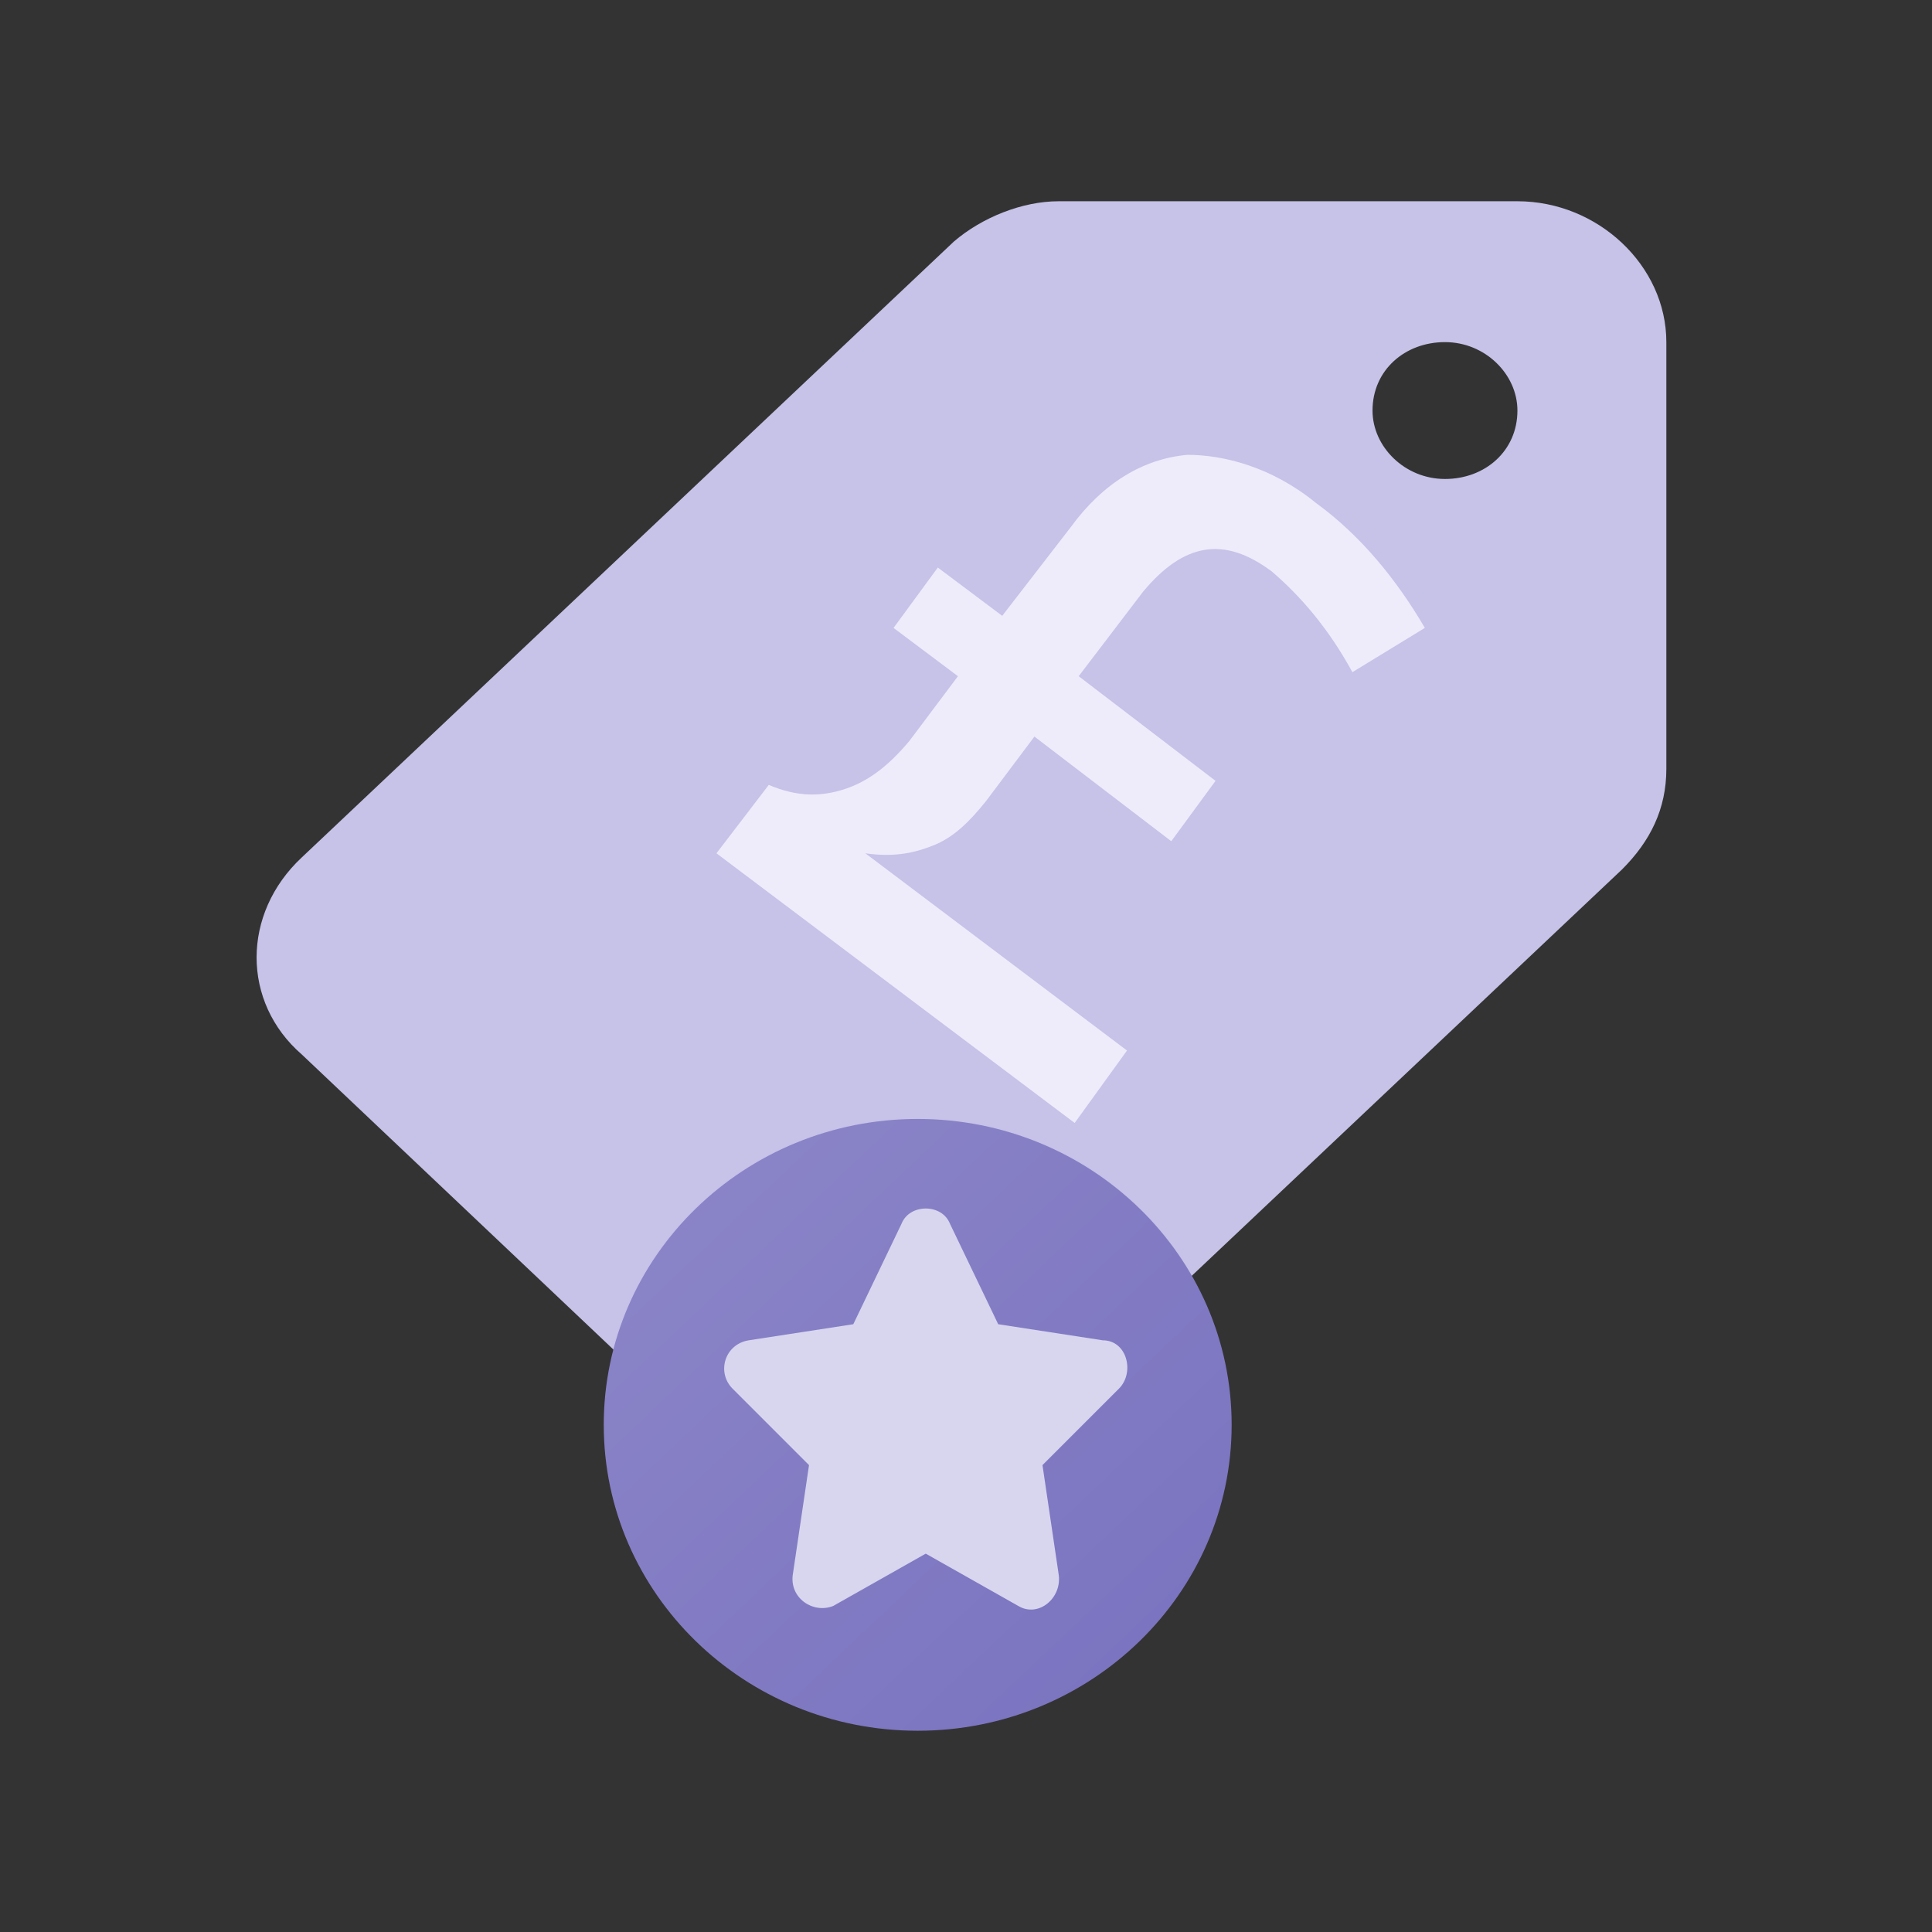
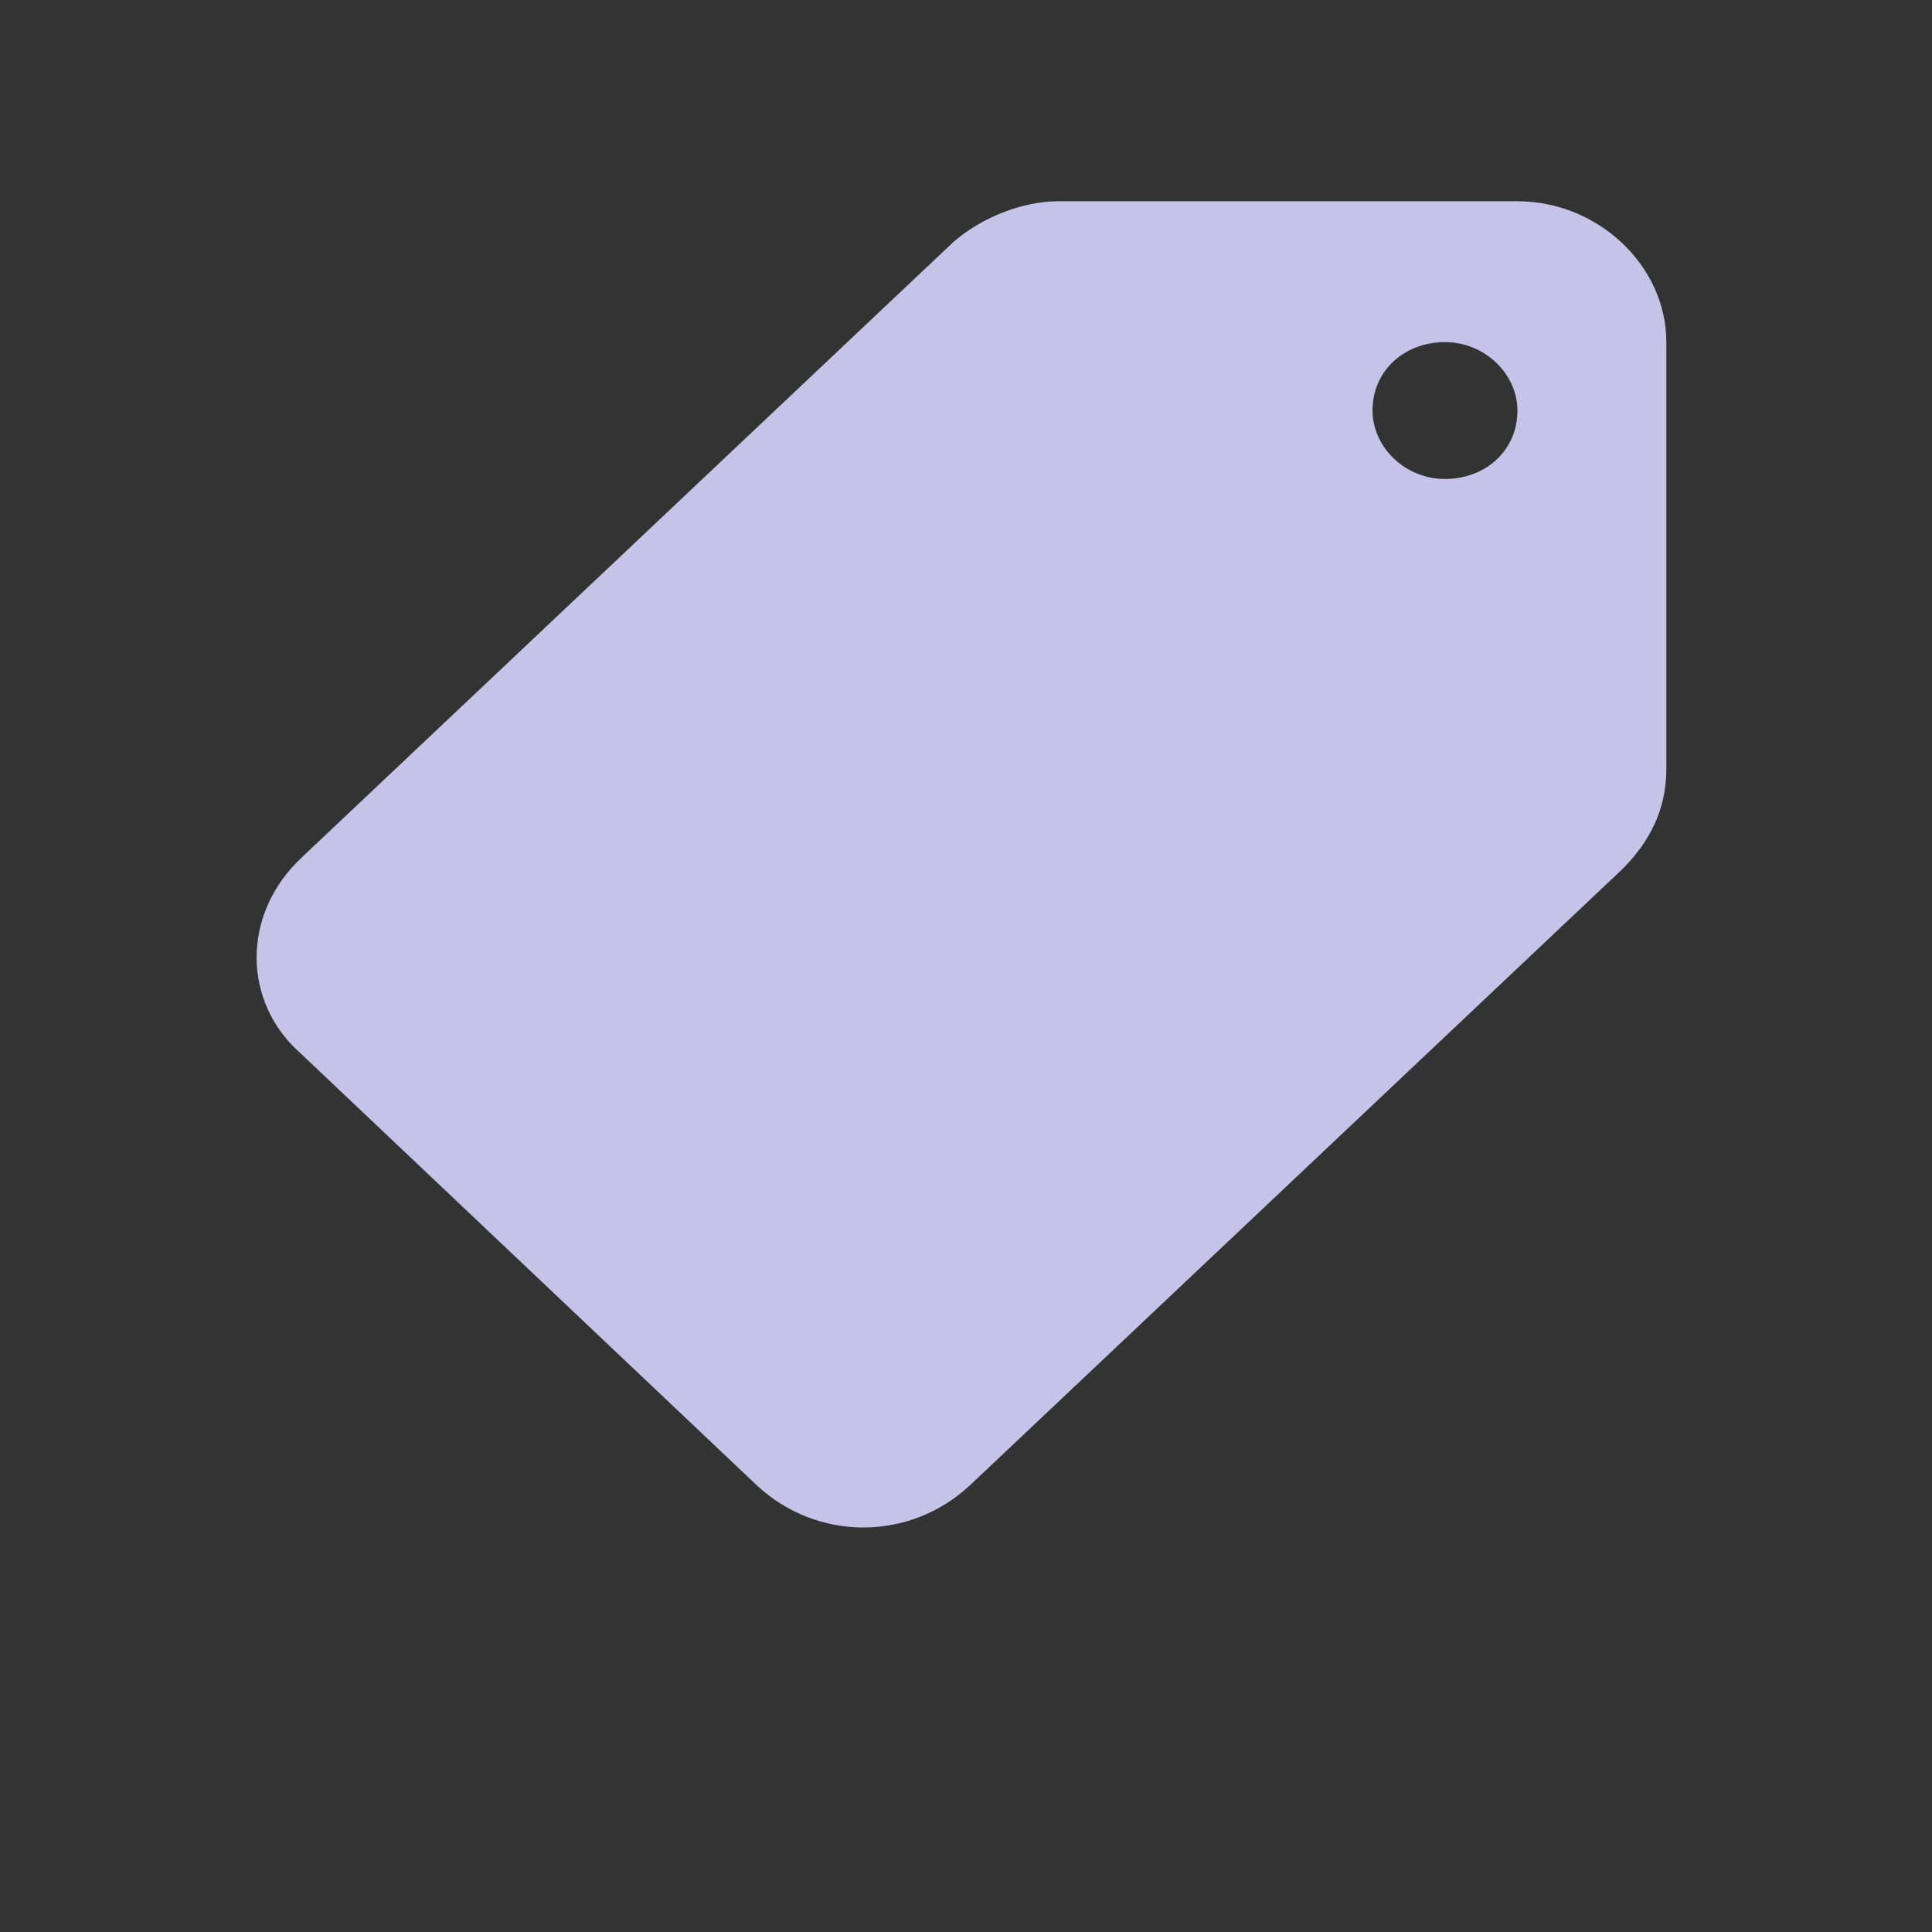
<svg xmlns="http://www.w3.org/2000/svg" version="1.1" id="Layer_1" x="0px" y="0px" width="48px" height="48px" viewBox="0 0 48 48" style="enable-background:new 0 0 48 48;" xml:space="preserve">
  <rect x="0" y="0" width="48" height="48" fill="#333333" stroke="none" />
  <style type="text/css">
	.st0{fill:#C6C2E8;}
	.st1{fill:url(#SVGID_1_);}
	.st2{fill:#D8D6EE;}
	.st3{fill:#EEECFA;}
</style>
  <path class="st0" d="M23.7,6L7.5,21.3c-1.5,1.4-1.5,3.6,0,4.9l11.3,10.7c1.5,1.4,3.8,1.4,5.3,0l16.2-15.3c0.7-0.7,1.1-1.5,1.1-2.5  V8.5c0-1.9-1.7-3.5-3.7-3.5H26.3C25.4,5,24.4,5.4,23.7,6z M35.9,11.9c-1,0-1.8-0.8-1.8-1.7c0-1,0.8-1.7,1.8-1.7c1,0,1.8,0.8,1.8,1.7  C37.7,11.2,36.9,11.9,35.9,11.9z" />
  <linearGradient id="SVGID_1_" gradientUnits="userSpaceOnUse" x1="11.473" y1="26.543" x2="28.216" y2="8.884" gradientTransform="matrix(1 0 0 -1 0 50)">
    <stop offset="0" style="stop-color:#928CCC" />
    <stop offset="1" style="stop-color:#7B74C0" />
  </linearGradient>
-   <path class="st1" d="M22.8,27.8c-4.3,0-7.8,3.4-7.8,7.6c0,4.2,3.5,7.6,7.8,7.6s7.8-3.4,7.8-7.6C30.6,31.2,27.1,27.8,22.8,27.8z" />
-   <path class="st2" d="M22.4,30.4l-1.2,2.5l-2.6,0.4c-0.6,0.1-0.8,0.8-0.4,1.2l1.9,1.9l-0.4,2.7c-0.1,0.6,0.5,1,1,0.8l2.3-1.3l2.3,1.3  c0.5,0.3,1.1-0.2,1-0.8l-0.4-2.7l1.9-1.9c0.4-0.4,0.2-1.2-0.4-1.2l-2.6-0.4l-1.2-2.5C23.4,29.9,22.6,29.9,22.4,30.4z" />
  <g>
-     <path class="st3" d="M32.7,12.5c1.1,0.8,2,1.9,2.7,3.1l-1.8,1.1c-0.6-1.1-1.3-1.9-2-2.5c-1.2-0.9-2.2-0.7-3.2,0.5l-1.6,2.1l3.4,2.6   l-1.1,1.5l-3.4-2.6l-1.2,1.6c-0.4,0.5-0.8,0.9-1.3,1.1c-0.5,0.2-1,0.3-1.7,0.2l6.5,4.9l-1.3,1.8l-8.9-6.7l1.3-1.7   c0.7,0.3,1.3,0.3,1.9,0.1c0.6-0.2,1.1-0.6,1.6-1.2l1.2-1.6l-1.6-1.2l1.1-1.5l1.6,1.2l1.7-2.2c0.8-1.1,1.8-1.7,2.9-1.8   C30.4,11.3,31.6,11.6,32.7,12.5z" />
-   </g>
+     </g>
</svg>